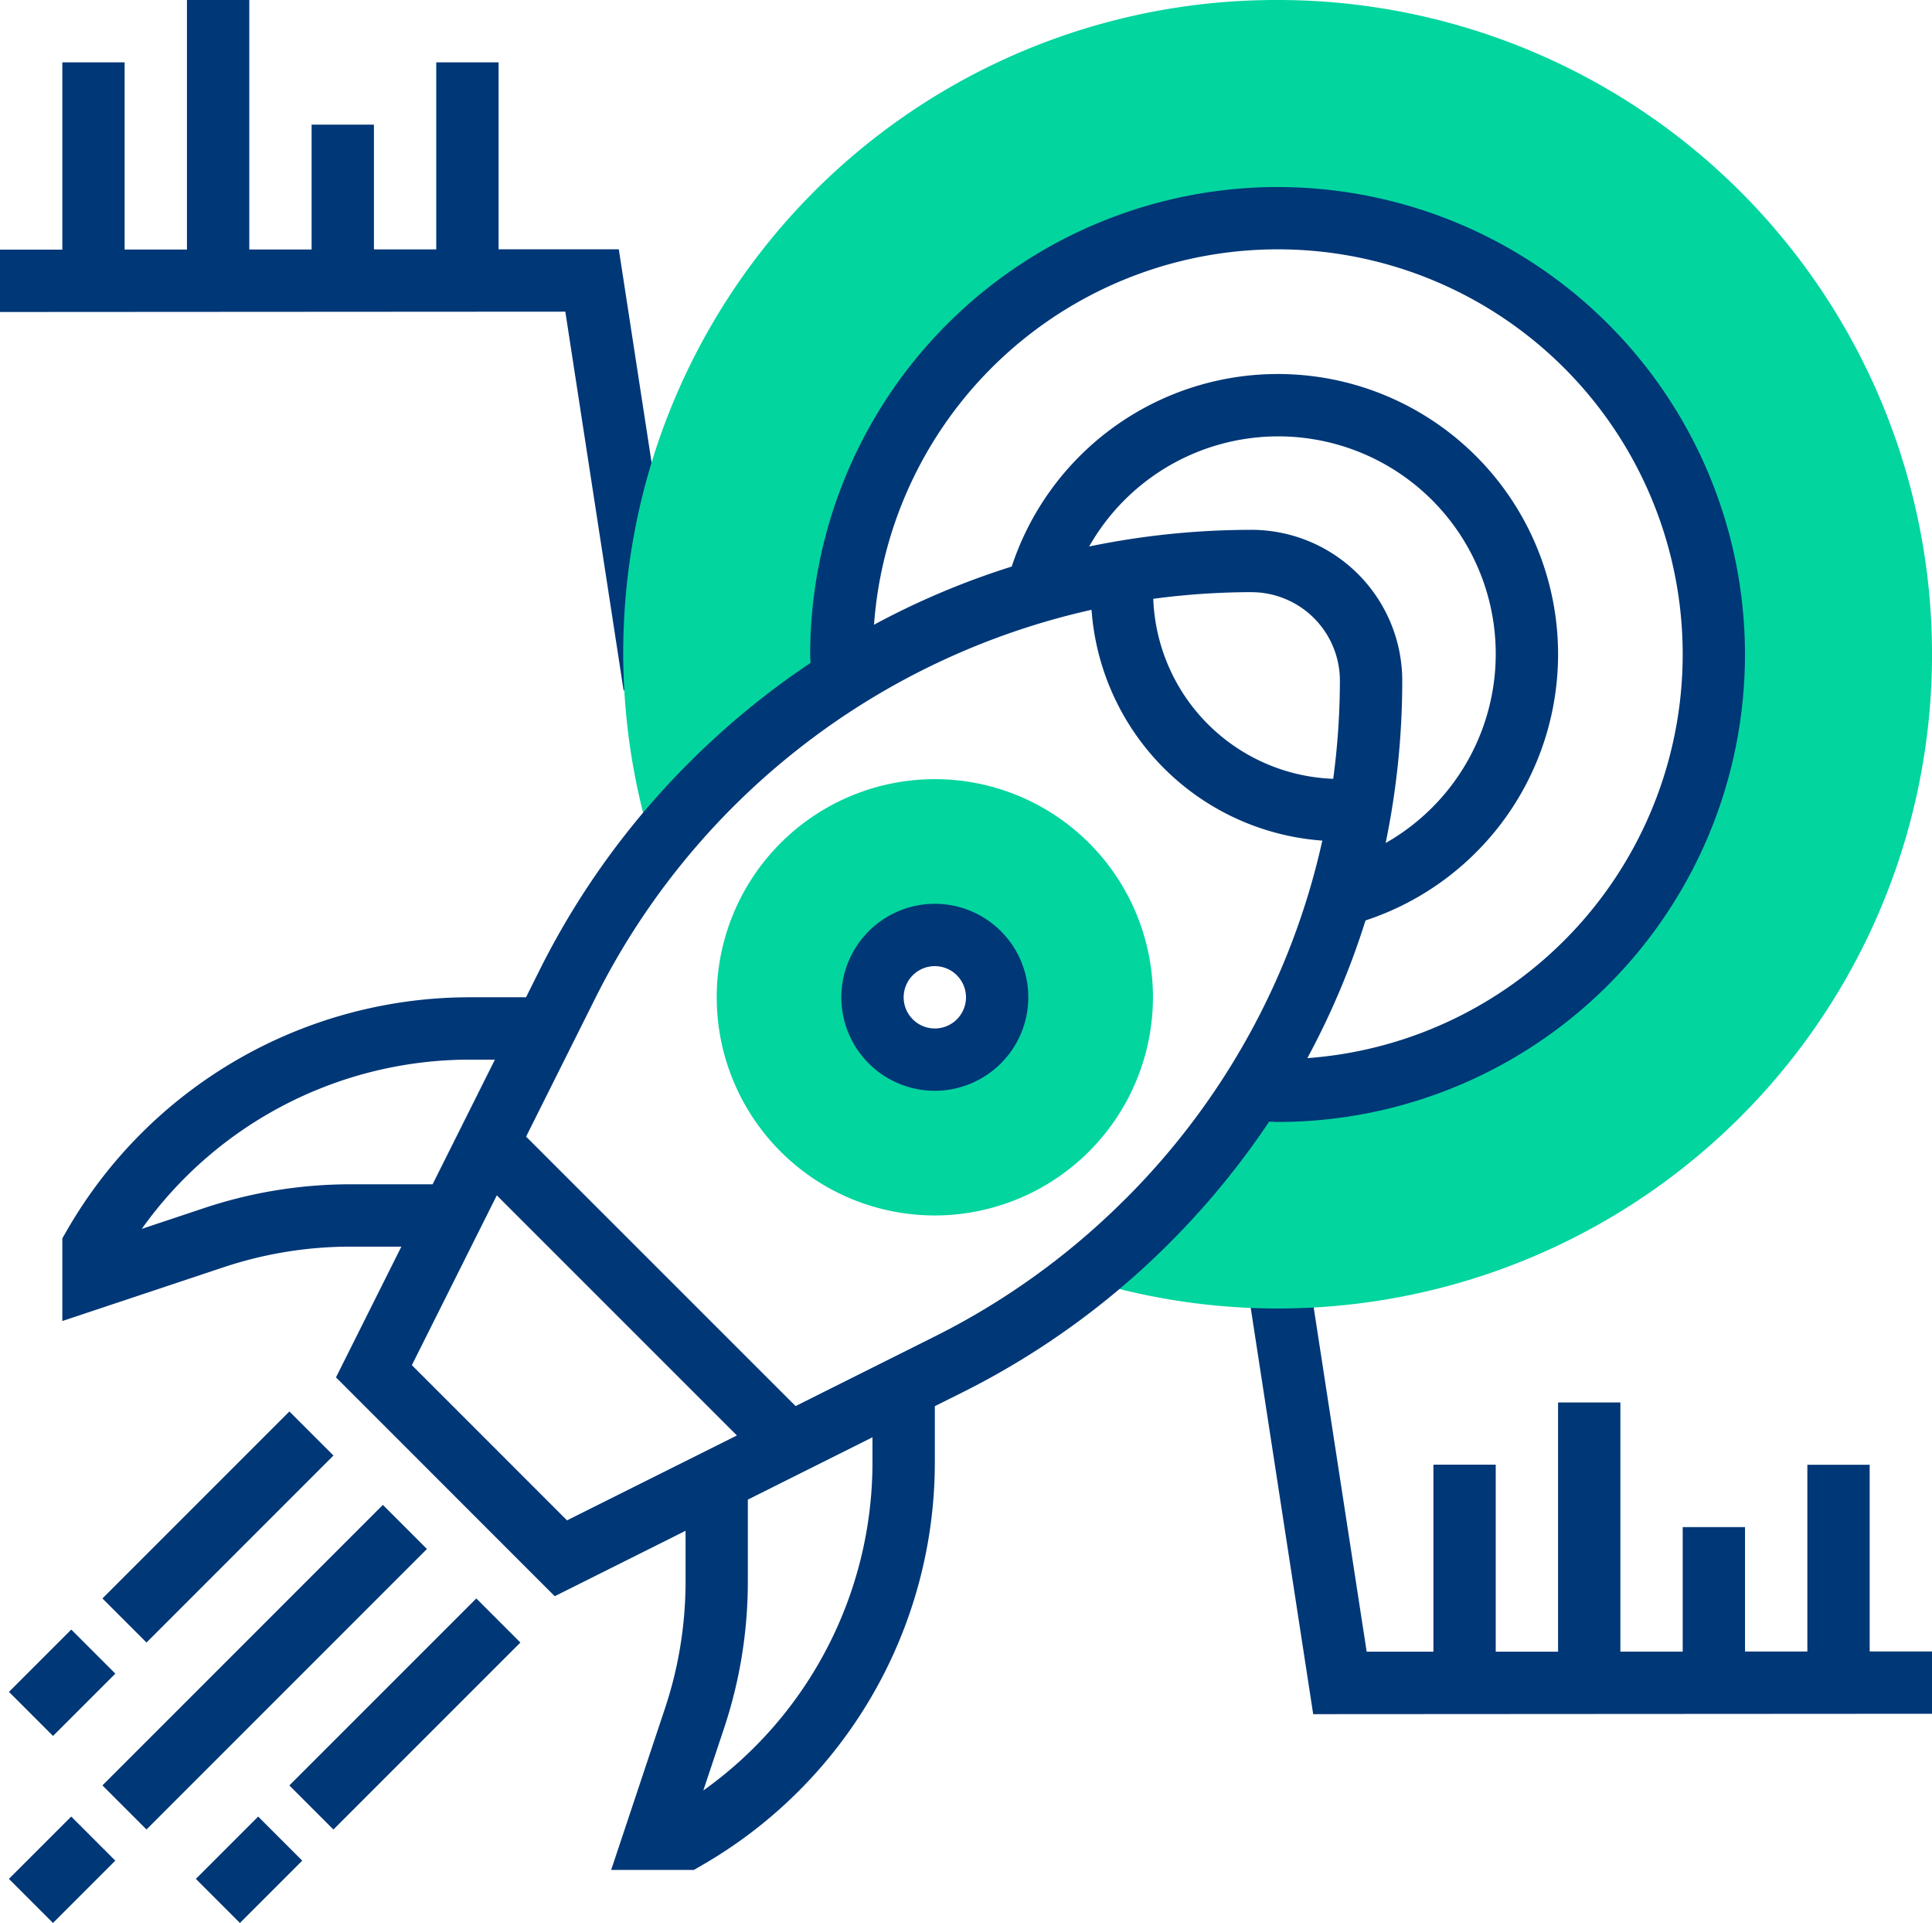
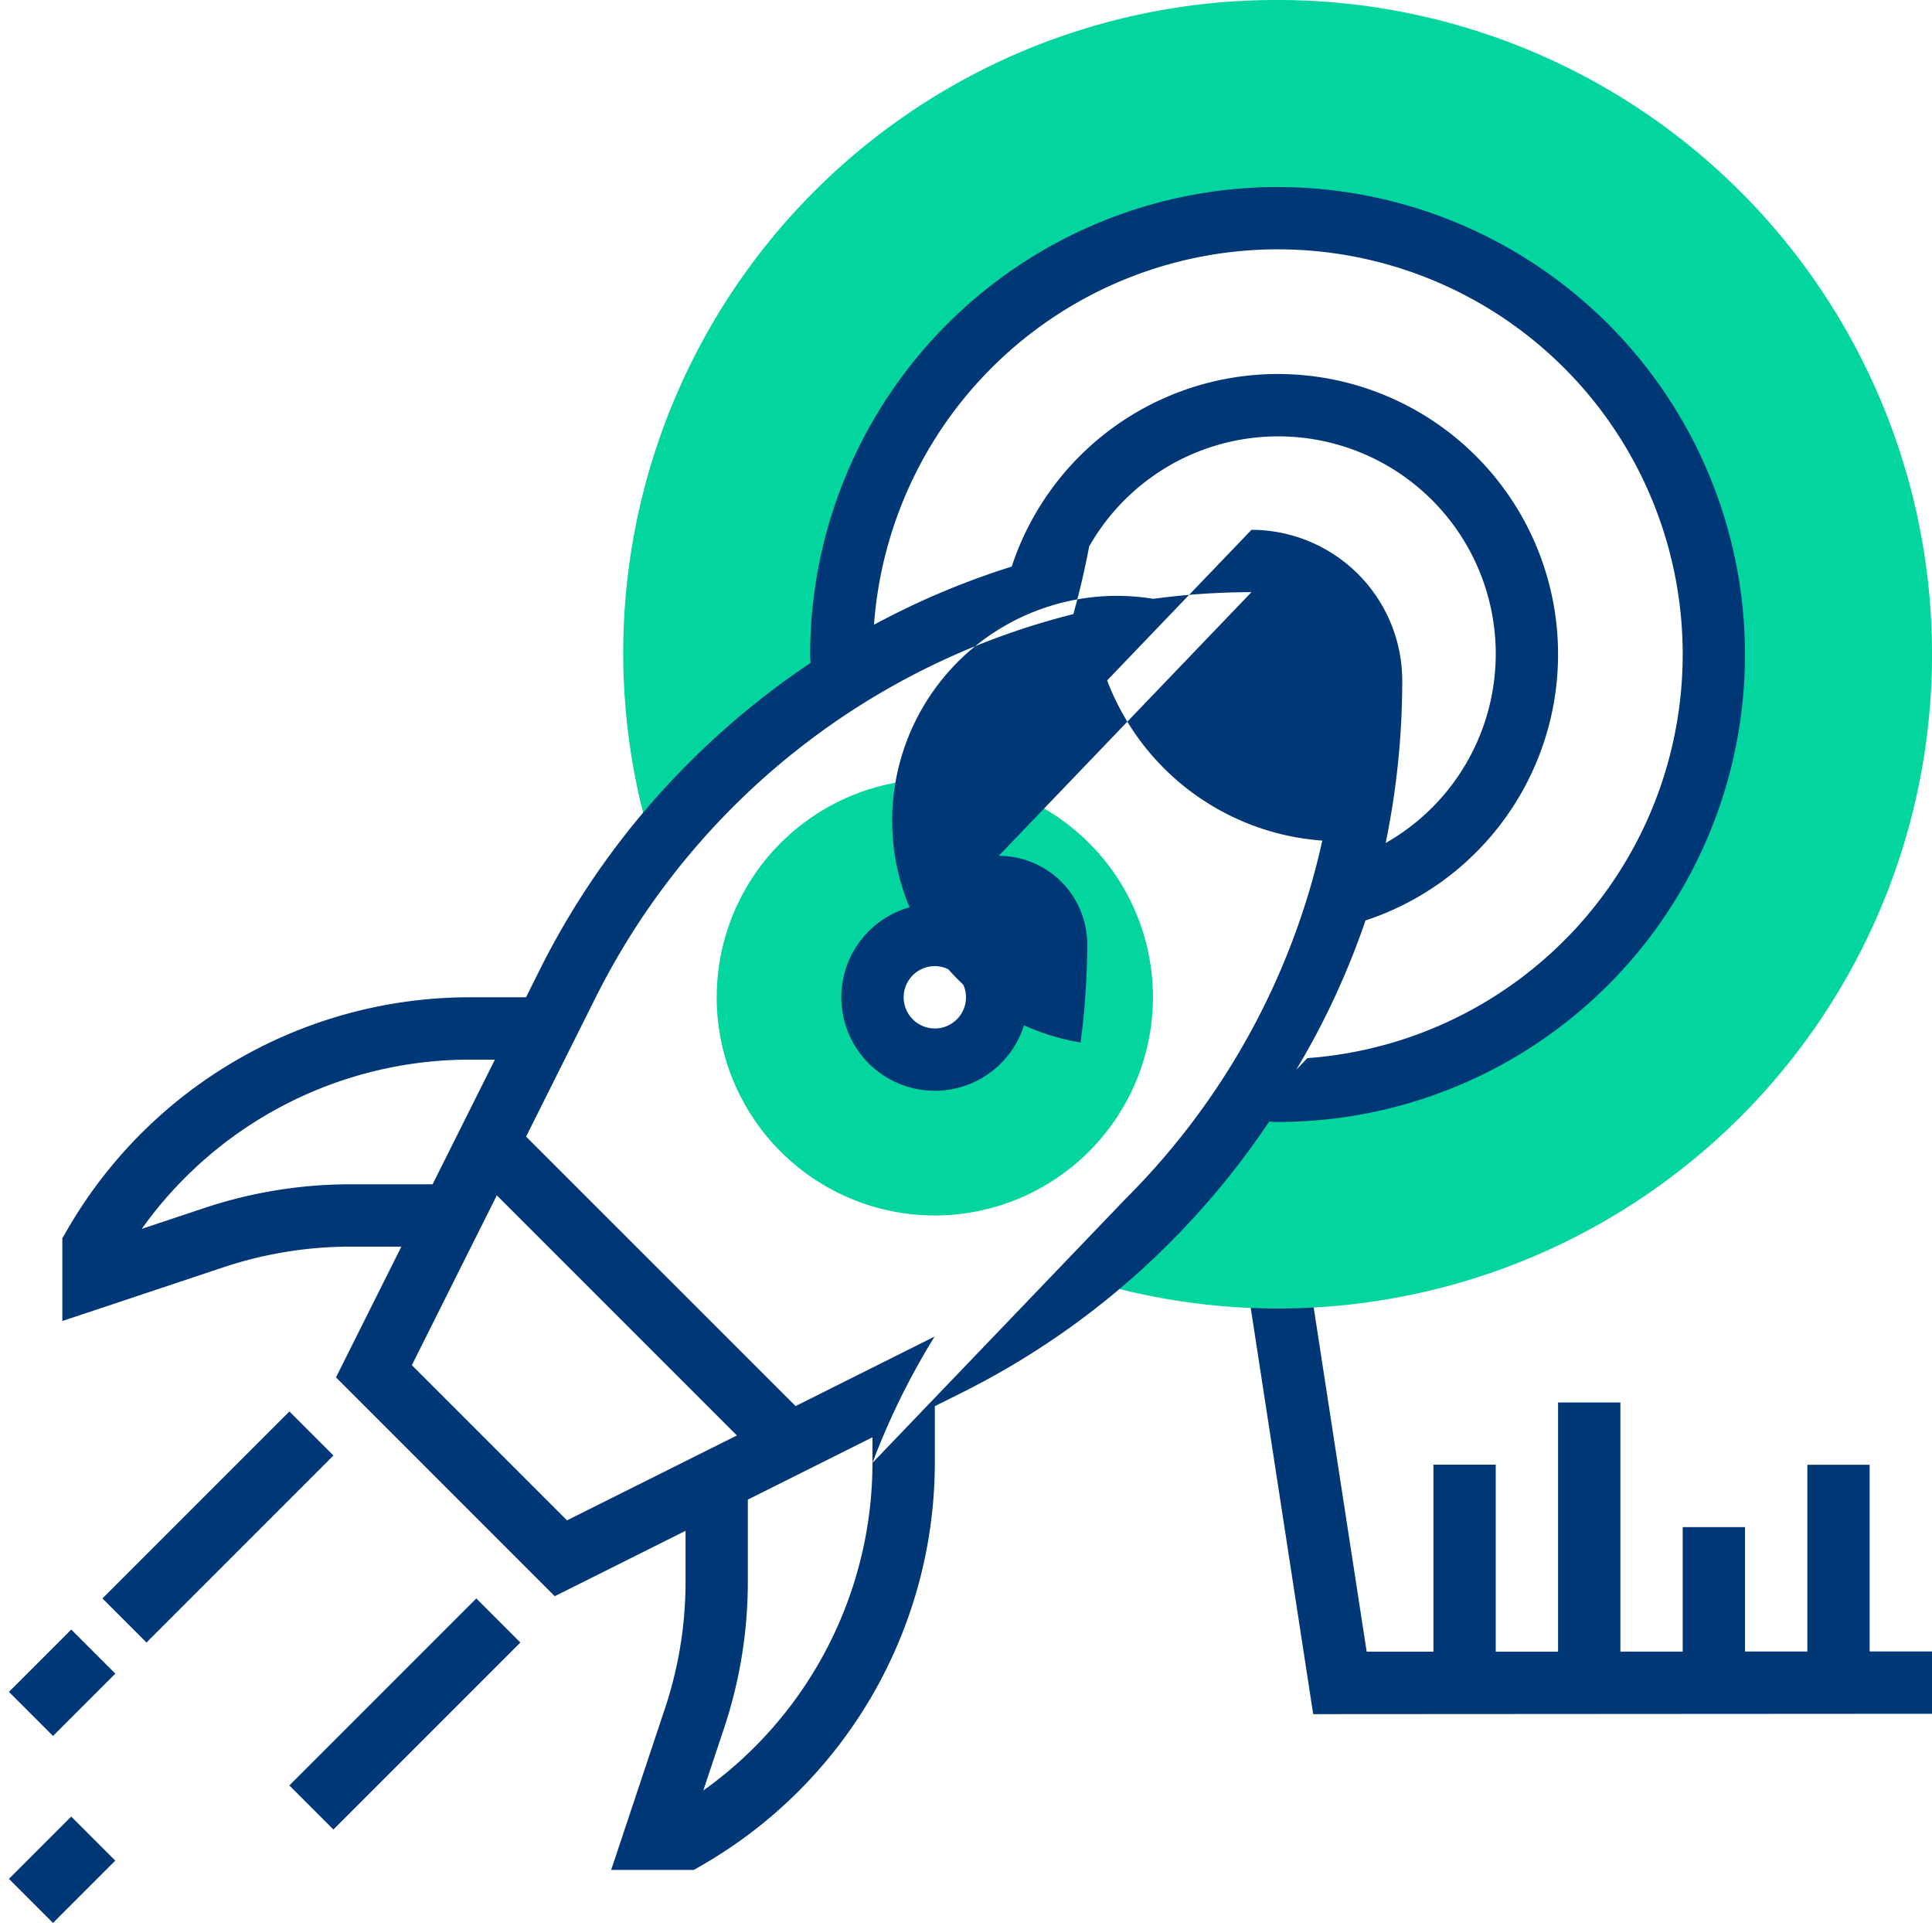
<svg xmlns="http://www.w3.org/2000/svg" width="146.741" height="146.032" viewBox="0 0 146.741 146.032">
  <g id="startup" transform="translate(-1 -1)">
    <path id="Path_1688" data-name="Path 1688" d="M93.053,70.583l-4.734,0V56.408H83.586V70.59l-4.734,0V61.142H74.119v9.453l-4.734,0V51.675H64.651V70.6l-4.734,0v-14.2H55.184v14.2l-5.07,0L45.689,41.848l-4.677.72,5.041,32.778,47-.028Z" transform="translate(54.688 55.83)" fill="#003777" />
-     <path id="Path_1689" data-name="Path 1689" d="M48,19.932l-9.131,0V5.734H34.135V19.941l-4.734,0V10.467H24.668v9.479l-4.734,0V1H15.2V19.951l-4.734,0V5.734H5.734V19.958L1,19.96v4.734l42.938-.026,4.426,28.761,4.677-.72Z" fill="#003777" />
    <path id="Path_1690" data-name="Path 1690" d="M70.7,1A49.581,49.581,0,0,0,22.846,63.985l.166.6.592.592a57.539,57.539,0,0,1,4.059-4.57,58.128,58.128,0,0,1,9.971-7.964c-.043-.649-.066-1.3-.066-1.941A33.135,33.135,0,1,1,70.7,83.837c-.644,0-1.292-.024-1.941-.066A58.015,58.015,0,0,1,60.8,93.742a58.013,58.013,0,0,1-4.57,4.059l.589.589.6.166A49.685,49.685,0,1,0,70.7,1Z" transform="translate(27.336)" fill="#03d59f" />
    <path id="Path_1691" data-name="Path 1691" d="M40.567,59.135A16.567,16.567,0,1,1,57.135,42.567,16.587,16.587,0,0,1,40.567,59.135Zm0-21.3A4.734,4.734,0,1,0,45.3,42.567,4.738,4.738,0,0,0,40.567,37.834Z" transform="translate(31.436 34.17)" fill="#03d59f" />
    <path id="Path_1692" data-name="Path 1692" d="M35.1,44.2a7.1,7.1,0,1,1,7.1-7.1A7.109,7.109,0,0,1,35.1,44.2Zm0-9.467A2.367,2.367,0,1,0,37.467,37.1,2.369,2.369,0,0,0,35.1,34.734Z" transform="translate(36.903 39.637)" fill="#003777" />
-     <path id="Path_1693" data-name="Path 1693" d="M0,0H30.124V4.734H0Z" transform="translate(8.779 136.587) rotate(-45)" fill="#003777" />
    <path id="Path_1694" data-name="Path 1694" d="M0,0H6.693V4.734H0Z" transform="translate(1.678 143.686) rotate(-45)" fill="#003777" />
    <path id="Path_1695" data-name="Path 1695" d="M0,0H20.082V4.734H0Z" transform="translate(22.976 136.59) rotate(-45)" fill="#003777" />
-     <path id="Path_1696" data-name="Path 1696" d="M0,0H6.693V4.734H0Z" transform="translate(15.876 143.686) rotate(-45)" fill="#003777" />
    <path id="Path_1697" data-name="Path 1697" d="M0,0H20.082V4.734H0Z" transform="translate(8.78 122.39) rotate(-45)" fill="#003777" />
    <path id="Path_1698" data-name="Path 1698" d="M0,0H6.693V4.734H0Z" transform="translate(1.68 129.485) rotate(-45)" fill="#003777" />
-     <path id="Path_1699" data-name="Path 1699" d="M95.3,7A35.542,35.542,0,0,0,59.8,42.5c0,.215.019.428.028.641a60.956,60.956,0,0,0-9.24,7.593,60.328,60.328,0,0,0-11.32,15.7l-1.048,2.1H33.915A35.318,35.318,0,0,0,3.312,86.3L3,86.841V93.12l12.253-4.085A30.571,30.571,0,0,1,24.9,87.471h3.851L23.785,97.4,40.4,114.019l9.936-4.968V112.9a30.441,30.441,0,0,1-1.567,9.649l-4.083,12.255h6.279l.544-.312a35.318,35.318,0,0,0,17.76-30.6V99.586l2.1-1.048a60.319,60.319,0,0,0,15.7-11.318,60.973,60.973,0,0,0,7.593-9.242c.213.007.424.026.639.026a35.5,35.5,0,1,0,0-71ZM24.9,82.737a35.144,35.144,0,0,0-11.145,1.811L9.035,86.122A30.593,30.593,0,0,1,33.915,73.27h1.941l-4.734,9.467Zm16.433,25.521L29.548,96.472,36,83.577l18.236,18.234Zm23.2-4.367a30.6,30.6,0,0,1-12.849,24.882l1.574-4.722a35.2,35.2,0,0,0,1.808-11.15v-6.218l9.467-4.734Zm19.19-20.021A55.589,55.589,0,0,1,69.251,94.3l-10.558,5.28L38.225,79.116l5.28-10.561A55.712,55.712,0,0,1,81.172,39.108,18.935,18.935,0,0,0,98.7,56.636,55.327,55.327,0,0,1,83.726,83.871Zm9.593-46.1a6.725,6.725,0,0,1,6.719,6.719,56.43,56.43,0,0,1-.507,7.455A14.2,14.2,0,0,1,85.861,38.275,56.493,56.493,0,0,1,93.319,37.768Zm0-4.734A60.93,60.93,0,0,0,80.99,34.3a16.518,16.518,0,1,1,22.52,22.52,60.949,60.949,0,0,0,1.261-12.329A11.467,11.467,0,0,0,93.319,33.035Zm4.246,40.122A59.52,59.52,0,0,0,101.981,62.7,21.283,21.283,0,1,0,75.109,35.825,59.7,59.7,0,0,0,64.65,40.241,30.752,30.752,0,1,1,97.565,73.156Z" transform="translate(2.734 8.201)" fill="#003777" />
+     <path id="Path_1699" data-name="Path 1699" d="M95.3,7A35.542,35.542,0,0,0,59.8,42.5c0,.215.019.428.028.641a60.956,60.956,0,0,0-9.24,7.593,60.328,60.328,0,0,0-11.32,15.7l-1.048,2.1H33.915A35.318,35.318,0,0,0,3.312,86.3L3,86.841V93.12l12.253-4.085A30.571,30.571,0,0,1,24.9,87.471h3.851L23.785,97.4,40.4,114.019l9.936-4.968V112.9a30.441,30.441,0,0,1-1.567,9.649l-4.083,12.255h6.279l.544-.312a35.318,35.318,0,0,0,17.76-30.6V99.586l2.1-1.048a60.319,60.319,0,0,0,15.7-11.318,60.973,60.973,0,0,0,7.593-9.242c.213.007.424.026.639.026a35.5,35.5,0,1,0,0-71ZM24.9,82.737a35.144,35.144,0,0,0-11.145,1.811L9.035,86.122A30.593,30.593,0,0,1,33.915,73.27h1.941l-4.734,9.467Zm16.433,25.521L29.548,96.472,36,83.577l18.236,18.234Zm23.2-4.367a30.6,30.6,0,0,1-12.849,24.882l1.574-4.722a35.2,35.2,0,0,0,1.808-11.15v-6.218l9.467-4.734ZA55.589,55.589,0,0,1,69.251,94.3l-10.558,5.28L38.225,79.116l5.28-10.561A55.712,55.712,0,0,1,81.172,39.108,18.935,18.935,0,0,0,98.7,56.636,55.327,55.327,0,0,1,83.726,83.871Zm9.593-46.1a6.725,6.725,0,0,1,6.719,6.719,56.43,56.43,0,0,1-.507,7.455A14.2,14.2,0,0,1,85.861,38.275,56.493,56.493,0,0,1,93.319,37.768Zm0-4.734A60.93,60.93,0,0,0,80.99,34.3a16.518,16.518,0,1,1,22.52,22.52,60.949,60.949,0,0,0,1.261-12.329A11.467,11.467,0,0,0,93.319,33.035Zm4.246,40.122A59.52,59.52,0,0,0,101.981,62.7,21.283,21.283,0,1,0,75.109,35.825,59.7,59.7,0,0,0,64.65,40.241,30.752,30.752,0,1,1,97.565,73.156Z" transform="translate(2.734 8.201)" fill="#003777" />
  </g>
</svg>